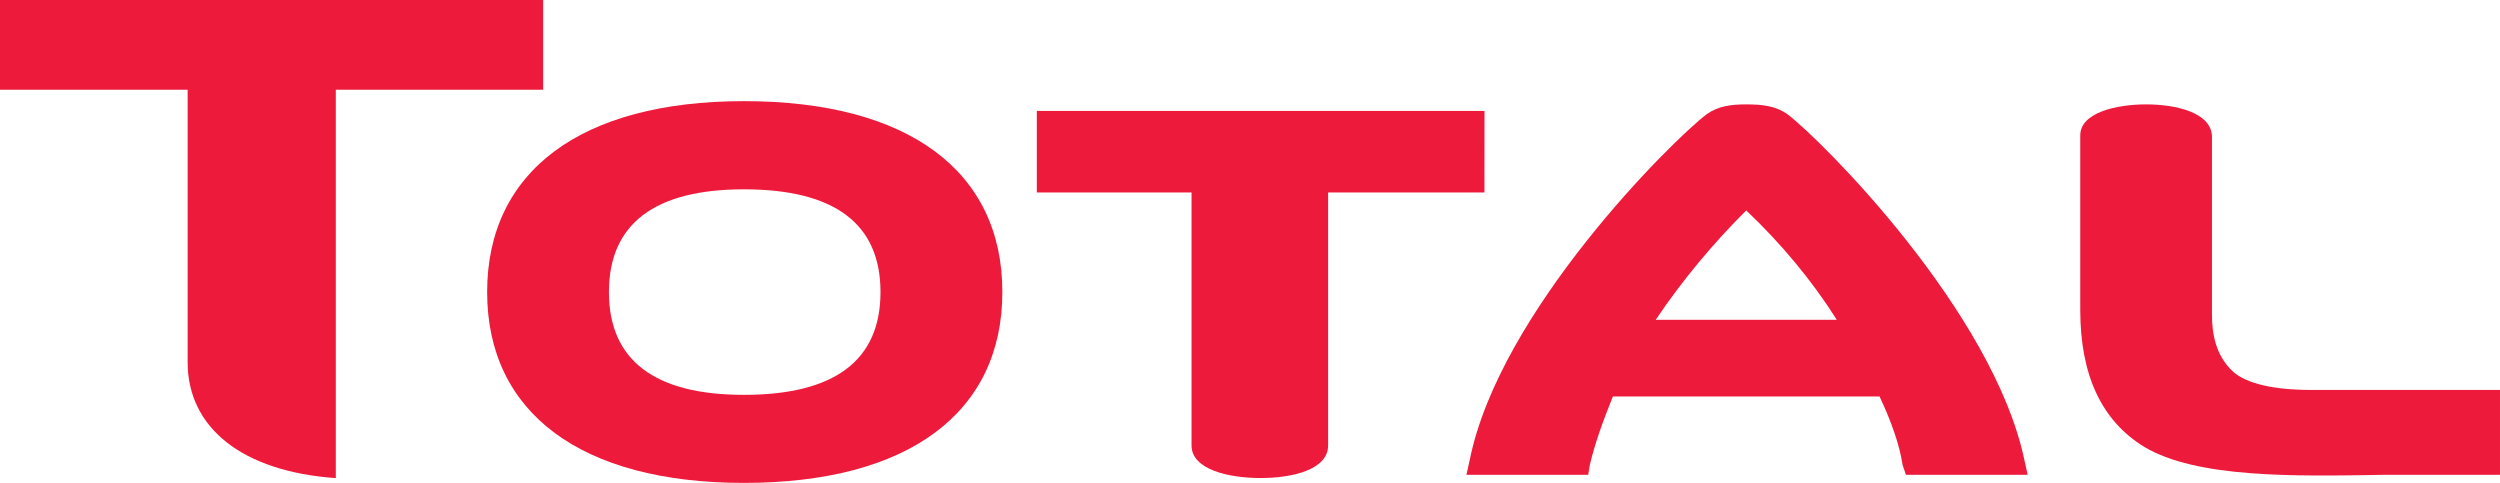
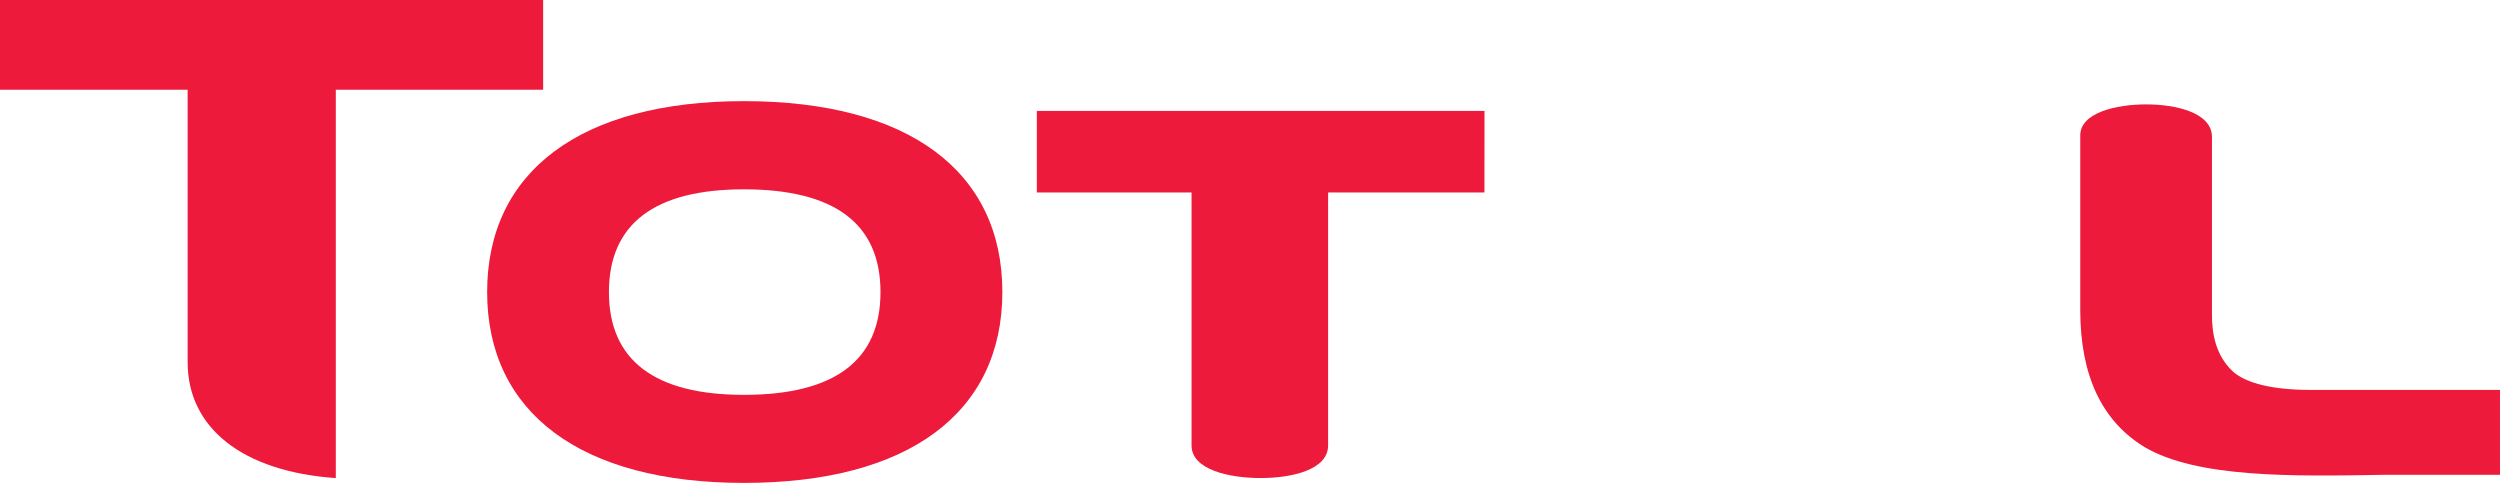
<svg xmlns="http://www.w3.org/2000/svg" width="40.091mm" height="7.745mm" version="1.1" viewBox="0 0 40.091 7.745">
  <title>Total SE wordmark</title>
  <desc>French energy corporation</desc>
  <g transform="translate(28.781 -67.849)" fill="#ed1a3b">
    <path d="m-16.851 69.471c-2.613-1e-6 -4.118 1.125-4.118 3.061 0 1.936 1.504 3.061 4.118 3.061 2.639 1e-6 4.144-1.125 4.144-3.061 0-1.936-1.504-3.061-4.144-3.061zm1e-6 4.71c-1.425 0-2.165-0.549-2.165-1.648 0-1.099 0.739-1.648 2.165-1.648 1.451 0 2.19 0.549 2.19 1.648 0 1.099-0.739 1.648-2.19 1.648z" />
    <path d="m-4.975 69.628-7.179-3e-6v1.308h2.481l7e-7 4.056c1e-7 0.392 0.607 0.523 1.108 0.523 0.501 1e-6 1.082-0.131 1.082-0.523l-7e-7 -4.056 2.507 1e-6z" />
    <path d="m8.275 74.102c-0.607 0-1.029-0.105-1.24-0.288-0.29-0.262-0.344-0.628-0.344-0.916l-5e-7 -2.852c0-0.393-0.581-0.523-1.056-0.523-0.475 0-1.056 0.131-1.056 0.497l5e-7 2.8c1e-7 1.047 0.343 1.779 1.03 2.198 0.844 0.497 2.375 0.471 3.853 0.445l1.848 1e-6 -1e-6 -1.361z" />
    <path d="m-20.071 67.849-8.71-3e-6v1.439l3.009 1e-6 1e-6 4.37c0 1.047 0.871 1.753 2.376 1.858l-1e-6 -6.228 3.325 1e-6z" />
-     <path d="m-0.118 69.68c-0.185-0.131-0.396-0.157-0.66-0.157-0.238 0-0.449 0.026-0.633 0.157-0.554 0.419-3.325 3.166-3.801 5.547l-0.053 0.236 1.953 1e-6 0.026-0.157c0.079-0.34 0.211-0.706 0.37-1.099 4.276 1e-6 4.276 1e-6 4.276 1e-6 0.185 0.392 0.317 0.759 0.37 1.099l0.053 0.157c1.953 1e-6 1.953 1e-6 1.953 1e-6l-0.053-0.236c-0.501-2.381-3.247-5.128-3.801-5.547zm-2.111 3.297c0.422-0.628 0.924-1.23 1.451-1.753 0.554 0.523 1.056 1.125 1.452 1.753z" />
  </g>
</svg>